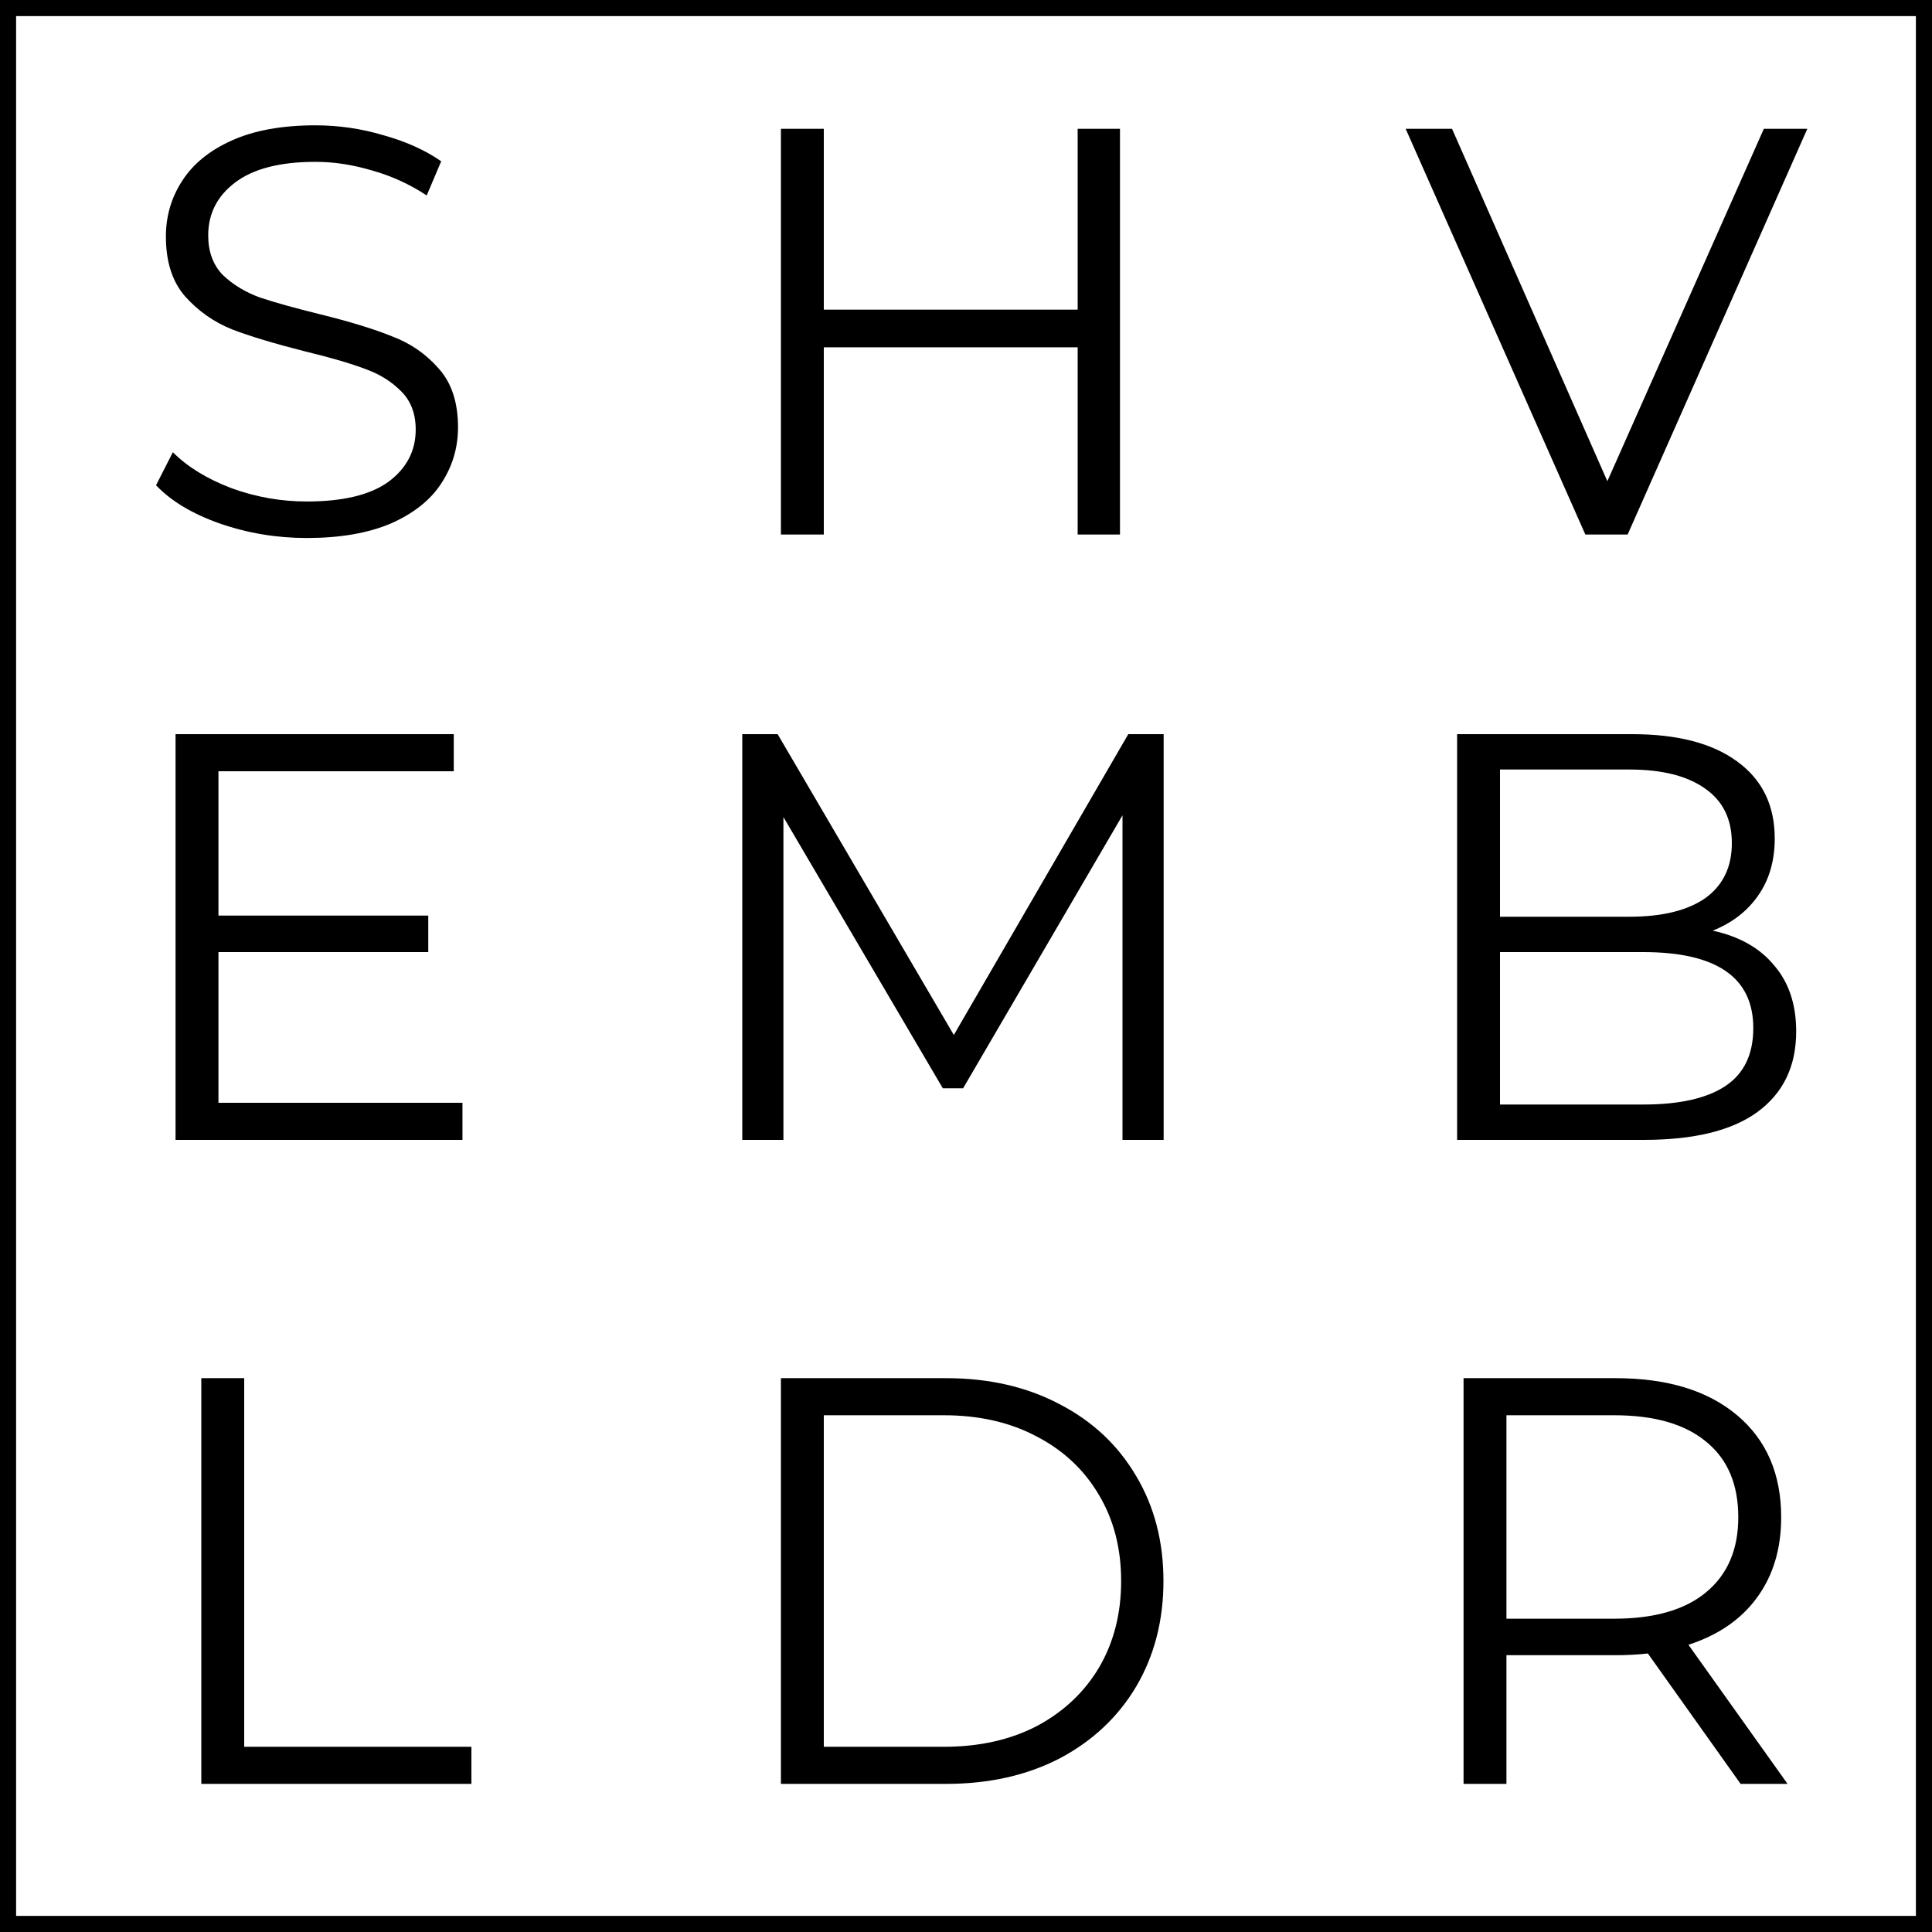
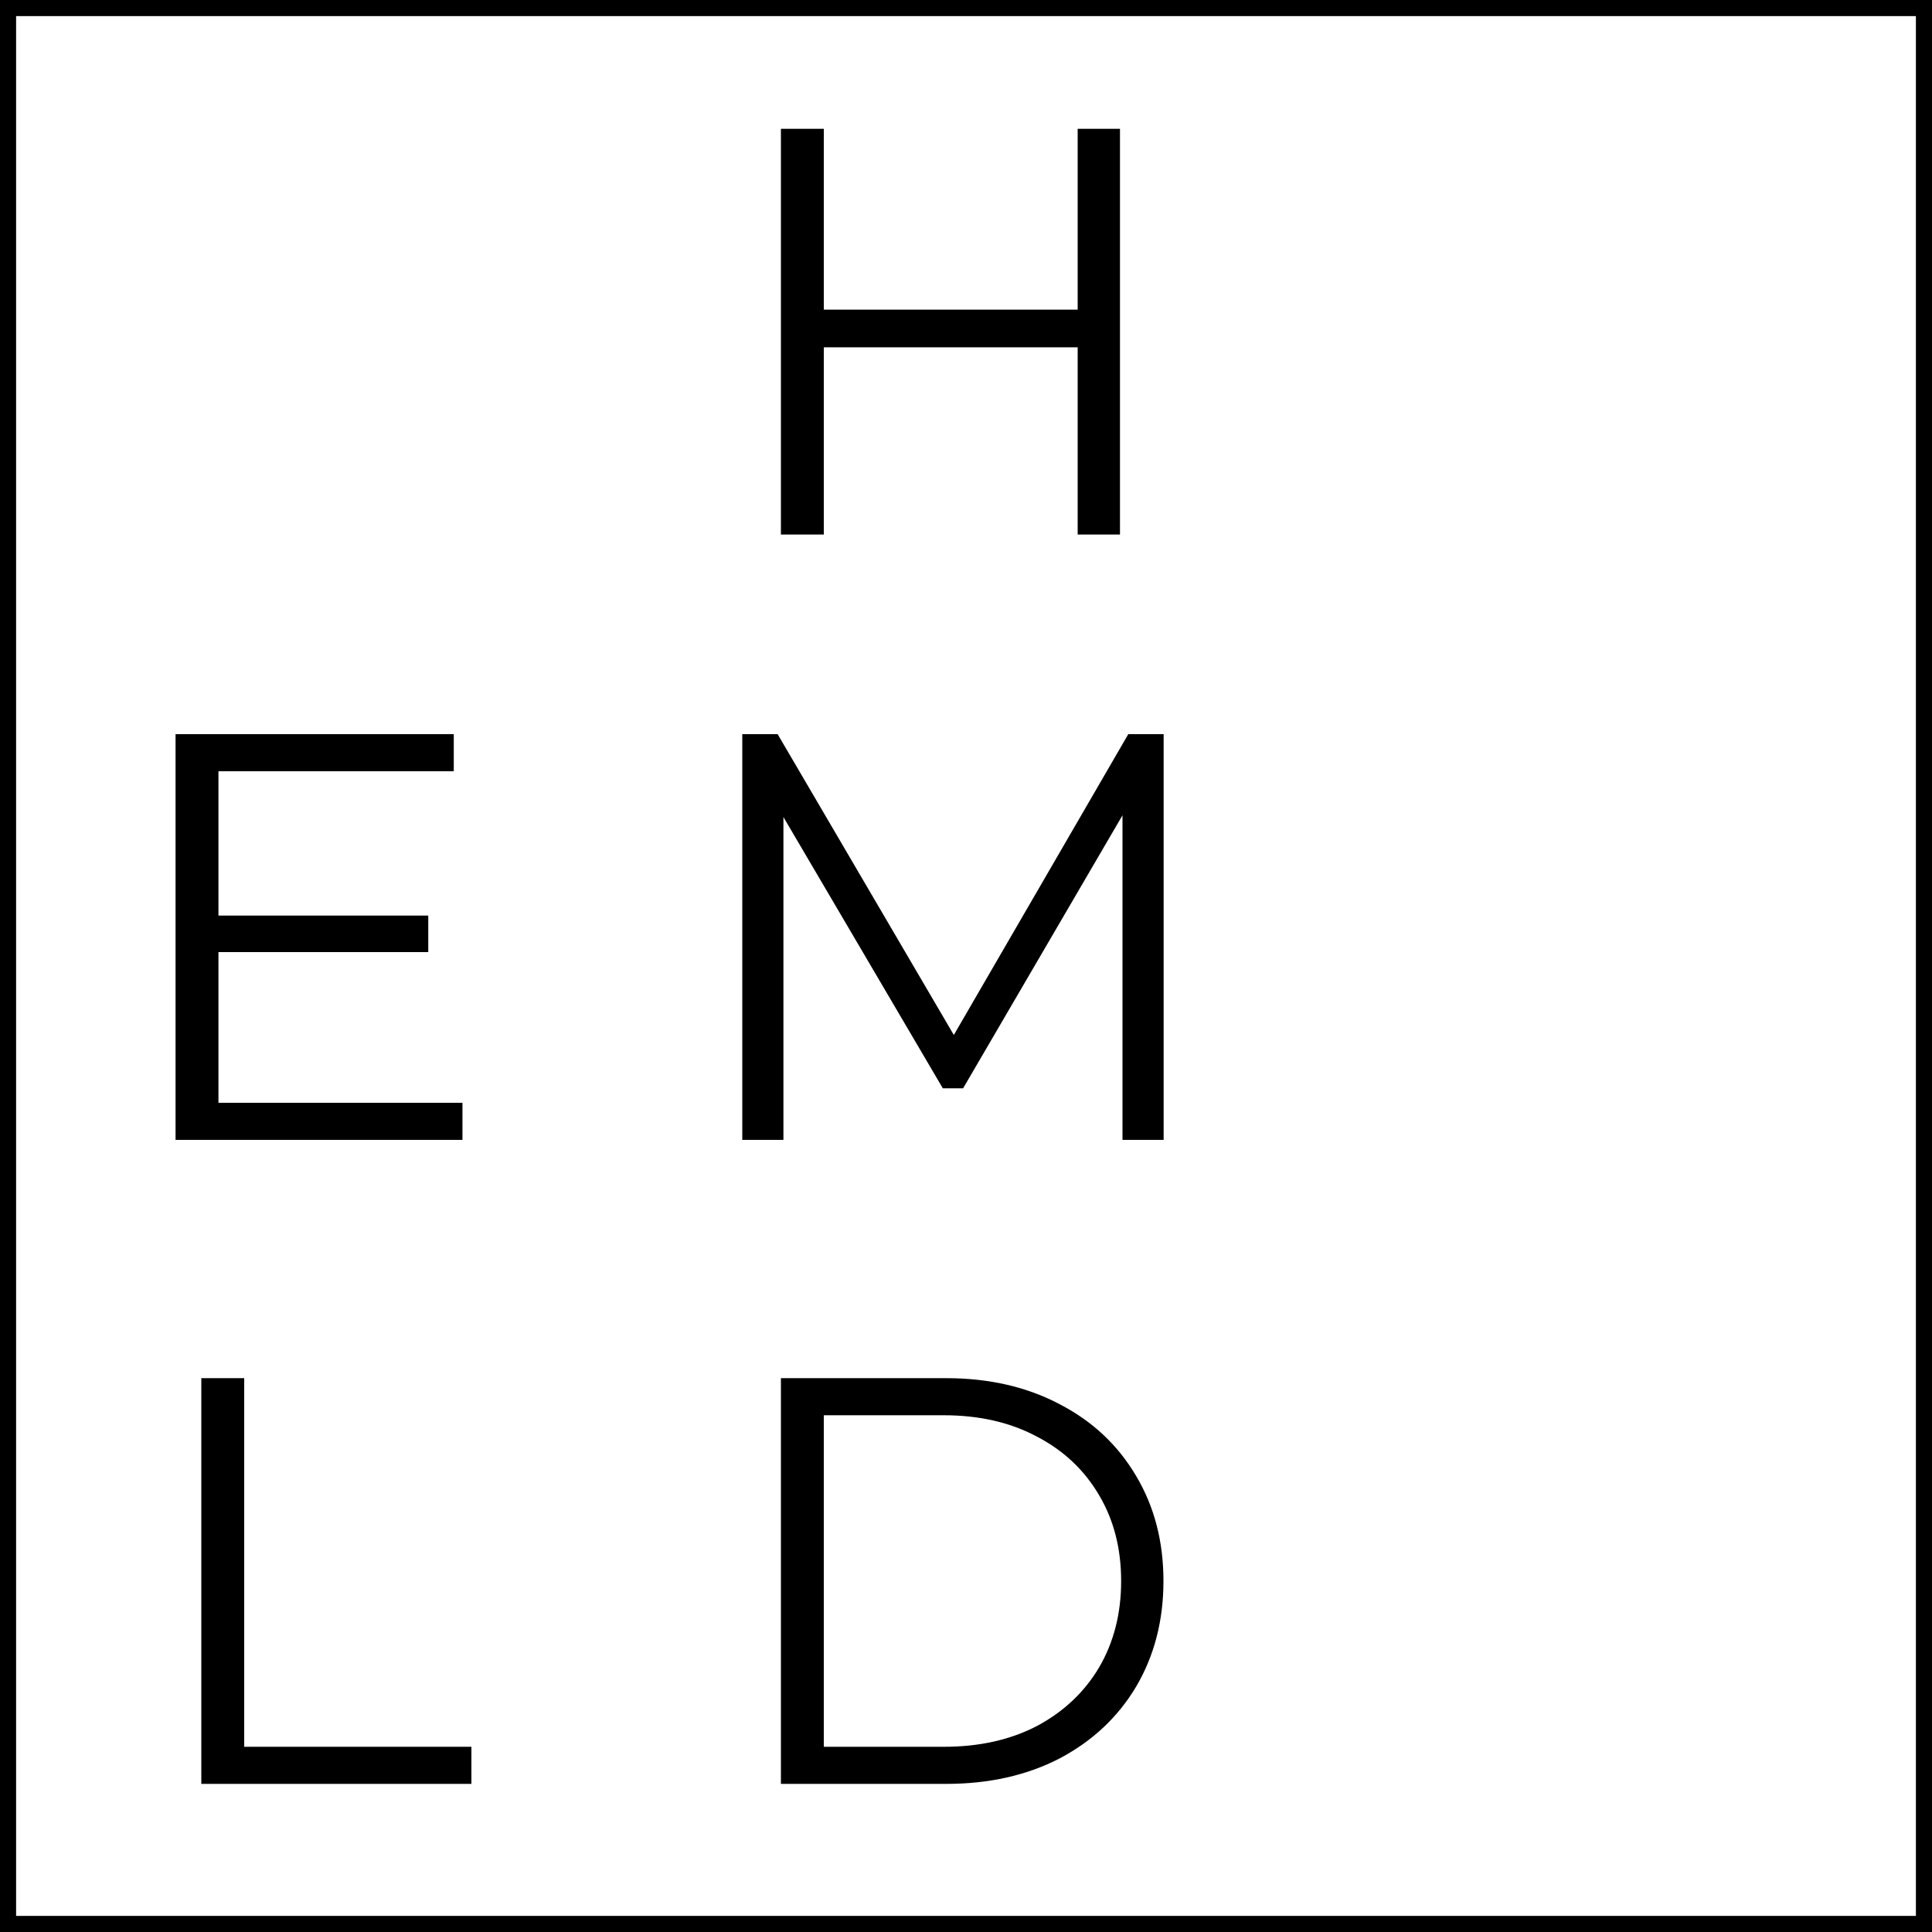
<svg xmlns="http://www.w3.org/2000/svg" width="600" height="600" viewBox="0 0 600 600" fill="none">
  <rect x="0" y="0" width="600" height="600" fill="#808080" stroke="none" />
  <g id="Artboard" clip-path="url(#clip0_0_20)">
    <rect width="300" height="300" transform="scale(2)" fill="white" />
    <g id="Group 1">
-       <path id="S" d="M95.26 167.08C85.9 167.08 76.9 165.58 68.26 162.58C59.74 159.58 53.14 155.62 48.46 150.7L53.68 140.44C58.24 145 64.3 148.72 71.86 151.6C79.42 154.36 87.22 155.74 95.26 155.74C106.54 155.74 115 153.7 120.64 149.62C126.28 145.42 129.1 140.02 129.1 133.42C129.1 128.38 127.54 124.36 124.42 121.36C121.42 118.36 117.7 116.08 113.26 114.52C108.82 112.84 102.64 111.04 94.72 109.12C85.24 106.72 77.68 104.44 72.04 102.28C66.4 100 61.54 96.58 57.46 92.02C53.5 87.46 51.52 81.28 51.52 73.48C51.52 67.12 53.2 61.36 56.56 56.2C59.92 50.92 65.08 46.72 72.04 43.6C79 40.48 87.64 38.92 97.96 38.92C105.16 38.92 112.18 39.94 119.02 41.98C125.98 43.9 131.98 46.6 137.02 50.08L132.52 60.7C127.24 57.22 121.6 54.64 115.6 52.96C109.6 51.16 103.72 50.26 97.96 50.26C86.92 50.26 78.58 52.42 72.94 56.74C67.42 60.94 64.66 66.4 64.66 73.12C64.66 78.16 66.16 82.24 69.16 85.36C72.28 88.36 76.12 90.7 80.68 92.38C85.36 93.94 91.6 95.68 99.4 97.6C108.64 99.88 116.08 102.16 121.72 104.44C127.48 106.6 132.34 109.96 136.3 114.52C140.26 118.96 142.24 125.02 142.24 132.7C142.24 139.06 140.5 144.88 137.02 150.16C133.66 155.32 128.44 159.46 121.36 162.58C114.28 165.58 105.58 167.08 95.26 167.08Z" fill="black" />
      <path id="H" d="M347.82 40V166H334.68V107.86H255.84V166H242.52V40H255.84V96.16H334.68V40H347.82Z" fill="black" />
-       <path id="V" d="M561.28 40L505.48 166H492.34L436.54 40H450.94L499.18 149.44L547.78 40H561.28Z" fill="black" />
      <path id="E" d="M143.62 342.48V354H54.52V228H140.92V239.52H67.84V284.34H133V295.68H67.84V342.48H143.62Z" fill="black" />
      <path id="M" d="M361.38 228V354H348.6V253.2L299.1 337.98H292.8L243.3 253.74V354H230.52V228H241.5L296.22 321.42L350.4 228H361.38Z" fill="black" />
-       <path id="B" d="M531.9 289.02C540.18 290.82 546.54 294.42 550.98 299.82C555.54 305.1 557.82 311.94 557.82 320.34C557.82 331.14 553.8 339.48 545.76 345.36C537.84 351.12 526.08 354 510.48 354H452.52V228H506.88C520.92 228 531.78 230.82 539.46 236.46C547.26 242.1 551.16 250.08 551.16 260.4C551.16 267.36 549.42 273.3 545.94 278.22C542.58 283.02 537.9 286.62 531.9 289.02ZM465.84 238.98V284.7H505.98C516.18 284.7 524.04 282.78 529.56 278.94C535.08 274.98 537.84 269.28 537.84 261.84C537.84 254.4 535.08 248.76 529.56 244.92C524.04 240.96 516.18 238.98 505.98 238.98H465.84ZM510.3 343.02C521.58 343.02 530.1 341.1 535.86 337.26C541.62 333.42 544.5 327.42 544.5 319.26C544.5 303.54 533.1 295.68 510.3 295.68H465.84V343.02H510.3Z" fill="black" />
      <path id="L" d="M62.52 428H75.84V542.48H146.4V554H62.52V428Z" fill="black" />
      <path id="D" d="M242.52 428H293.82C307.14 428 318.9 430.7 329.1 436.1C339.3 441.38 347.22 448.82 352.86 458.42C358.5 467.9 361.32 478.76 361.32 491C361.32 503.24 358.5 514.16 352.86 523.76C347.22 533.24 339.3 540.68 329.1 546.08C318.9 551.36 307.14 554 293.82 554H242.52V428ZM293.1 542.48C304.14 542.48 313.8 540.32 322.08 536C330.36 531.56 336.78 525.5 341.34 517.82C345.9 510.02 348.18 501.08 348.18 491C348.18 480.92 345.9 472.04 341.34 464.36C336.78 456.56 330.36 450.5 322.08 446.18C313.8 441.74 304.14 439.52 293.1 439.52H255.84V542.48H293.1Z" fill="black" />
-       <path id="R" d="M540.56 554L511.76 513.5C508.52 513.86 505.16 514.04 501.68 514.04H467.84V554H454.52V428H501.68C517.76 428 530.36 431.84 539.48 439.52C548.6 447.2 553.16 457.76 553.16 471.2C553.16 481.04 550.64 489.38 545.6 496.22C540.68 502.94 533.6 507.8 524.36 510.8L555.14 554H540.56ZM501.32 502.7C513.8 502.7 523.34 499.94 529.94 494.42C536.54 488.9 539.84 481.16 539.84 471.2C539.84 461 536.54 453.2 529.94 447.8C523.34 442.28 513.8 439.52 501.32 439.52H467.84V502.7H501.32Z" fill="black" />
    </g>
    <rect id="Rectangle" x="2.5" y="2.5" width="595" height="595" stroke="black" stroke-width="5" />
  </g>
  <defs>
    <clipPath id="clip0_0_20">
      <rect width="300" height="300" fill="white" transform="scale(2)" />
    </clipPath>
  </defs>
</svg>